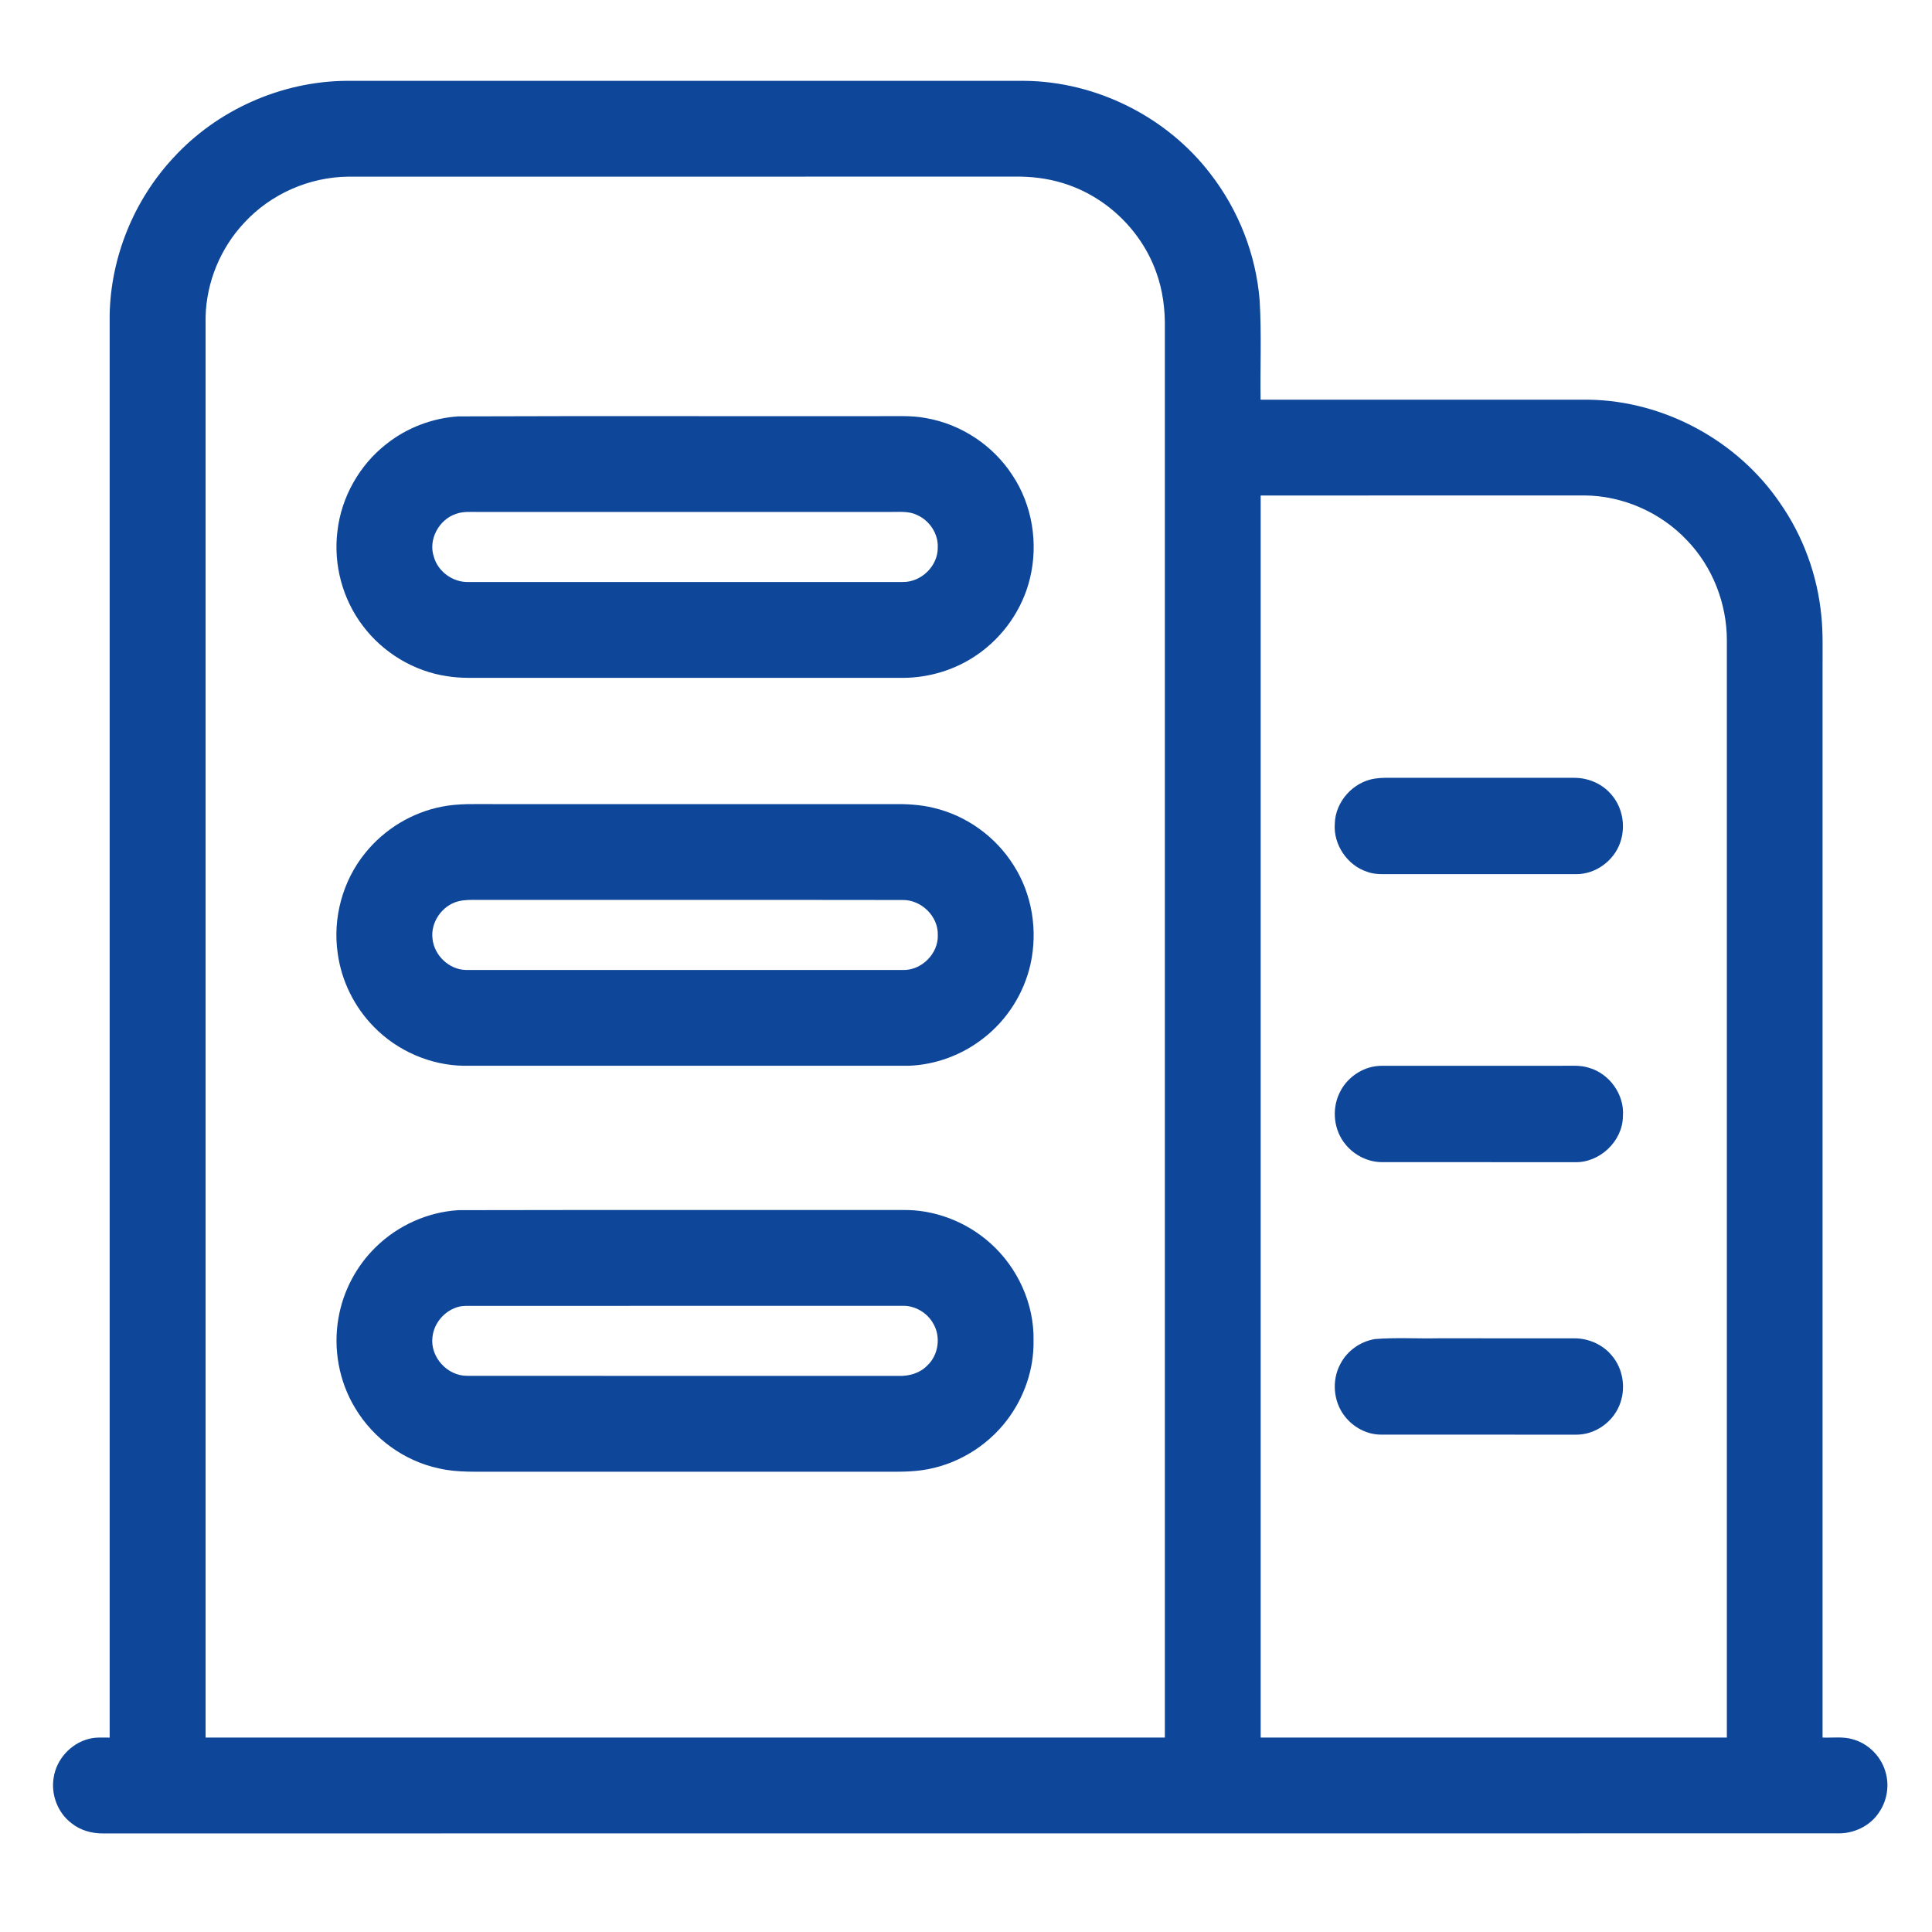
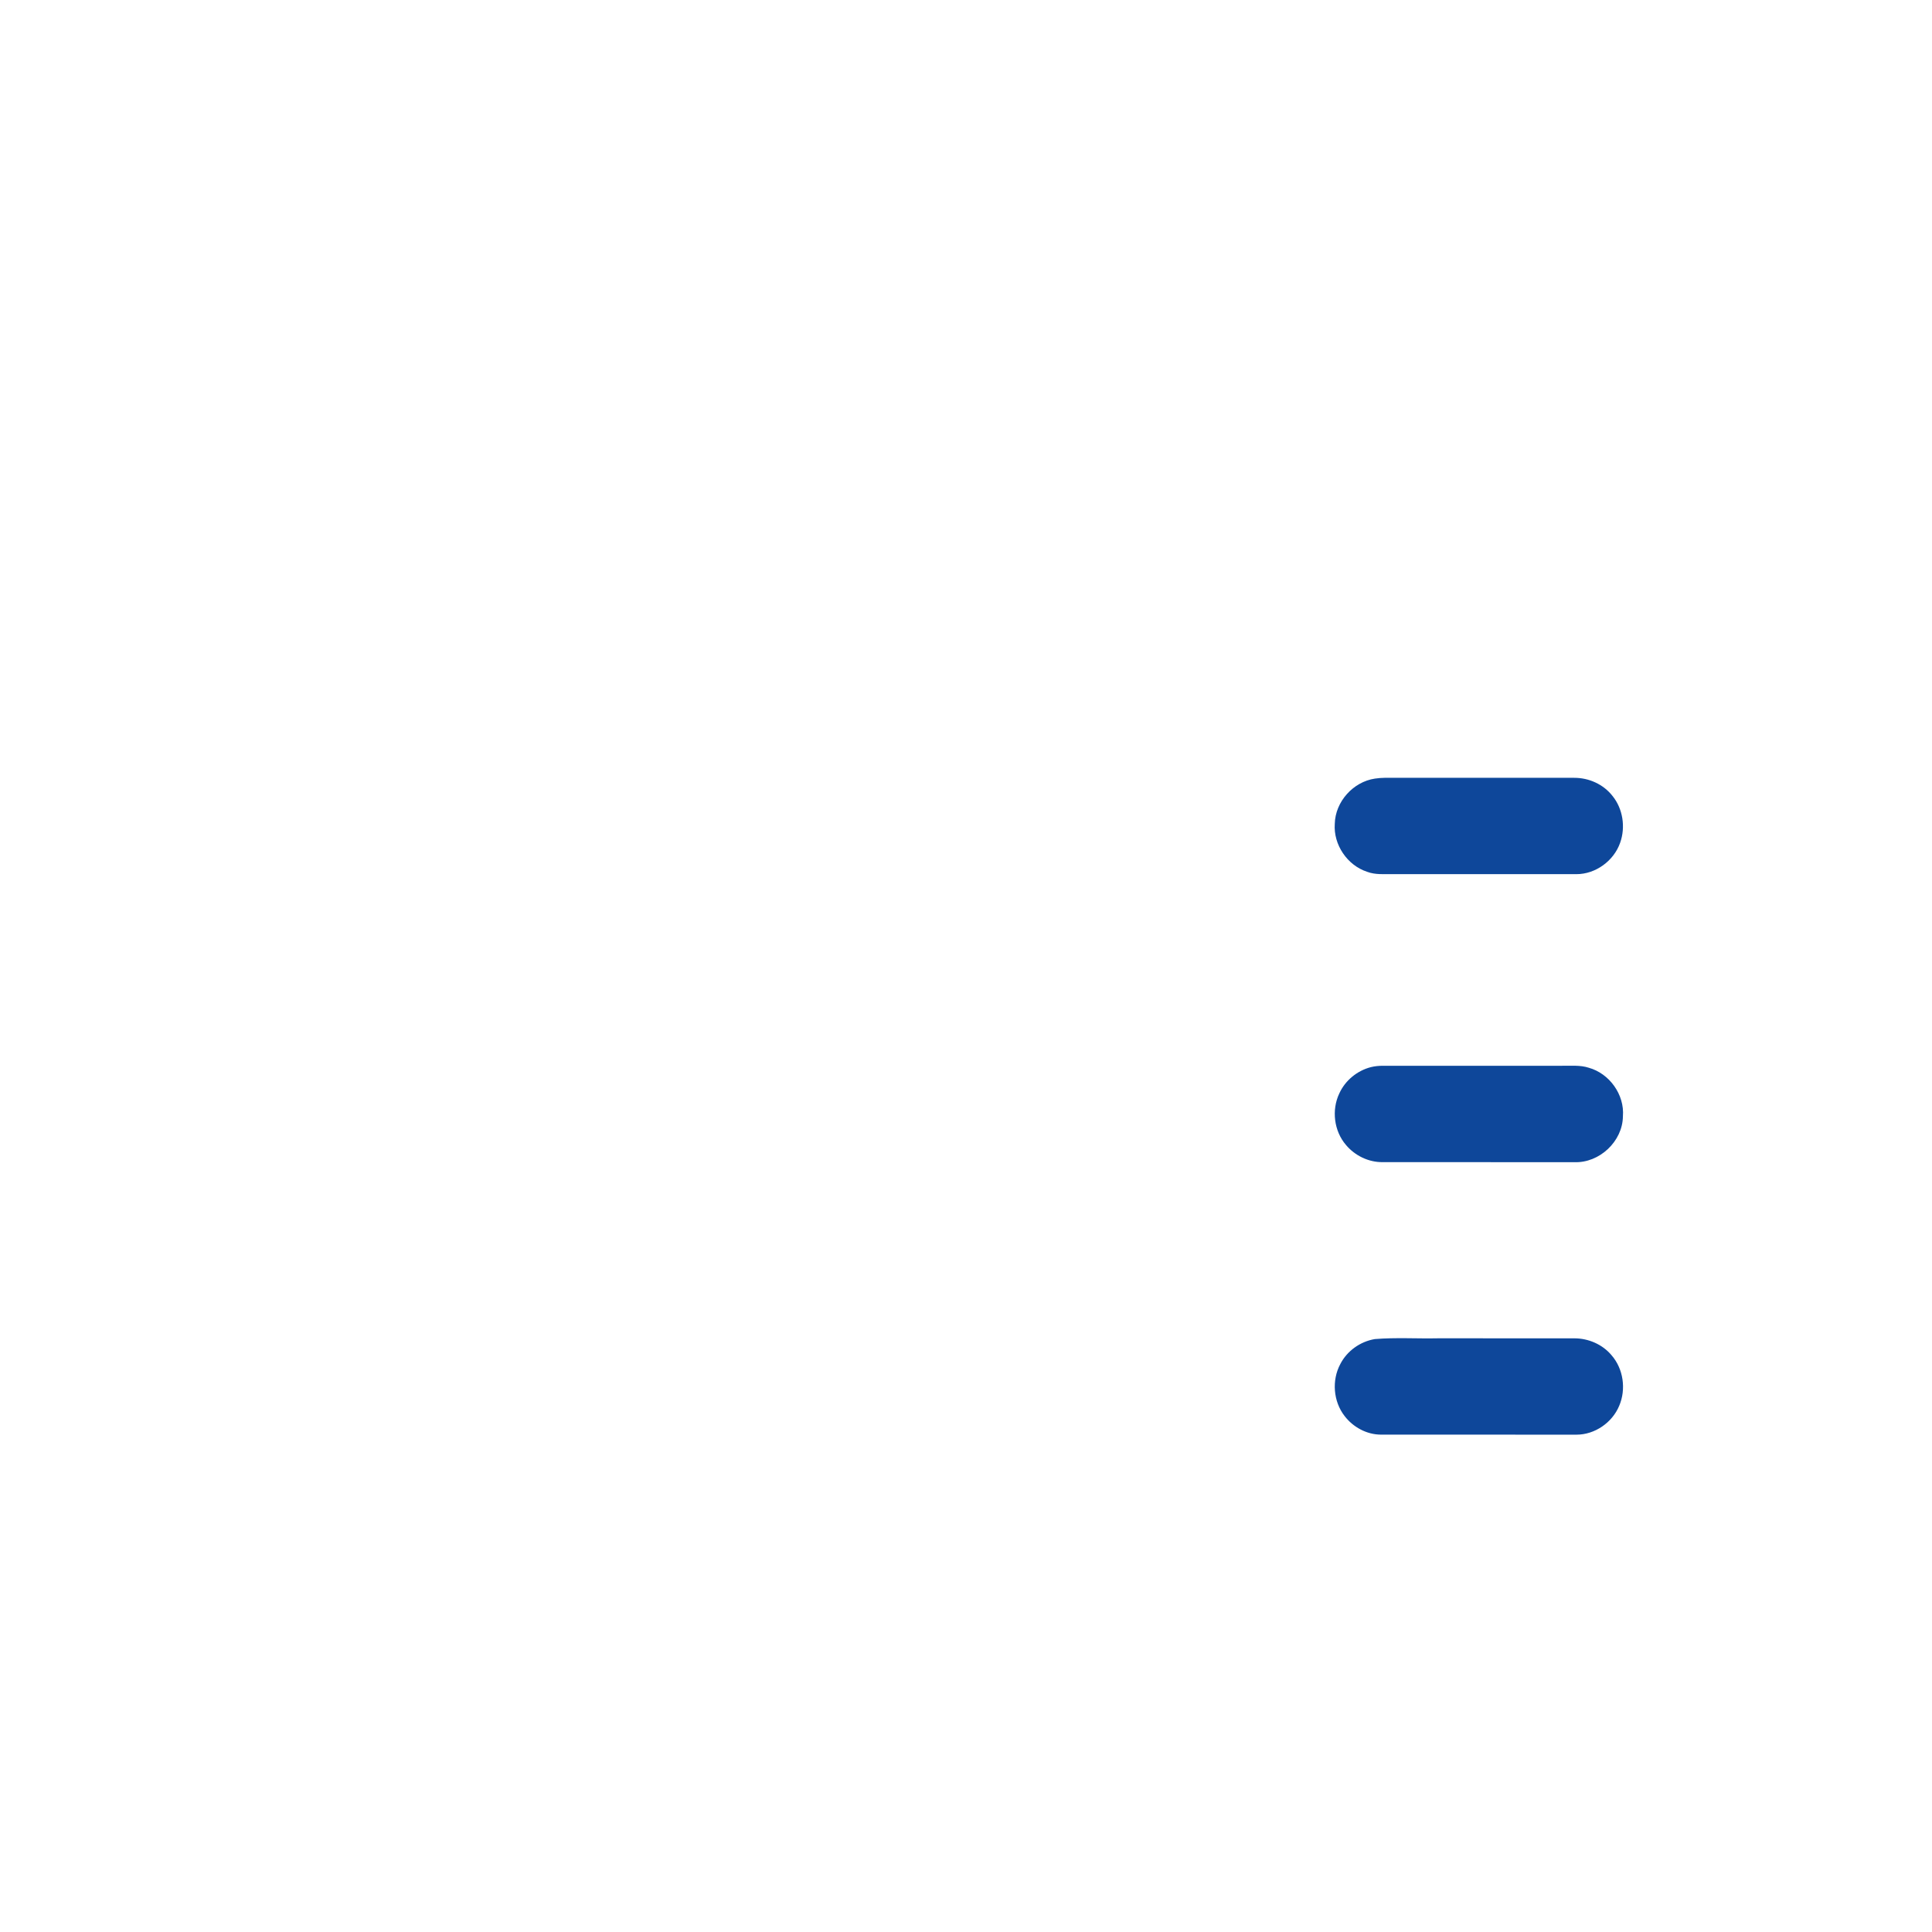
<svg xmlns="http://www.w3.org/2000/svg" version="1.1" id="图层_1" x="0px" y="0px" width="50px" height="50px" viewBox="75 75 50 50" enable-background="new 75 75 50 50" xml:space="preserve">
-   <path fill="#0E479A" d="M79.48,79.09c1.137-1.245,2.797-1.983,4.481-1.998c5.85-0.001,11.699-0.001,17.549,0  c1.859,0.017,3.683,0.927,4.813,2.403c0.731,0.941,1.183,2.095,1.277,3.283c0.051,0.854,0.011,1.711,0.024,2.566  c2.832,0,5.663,0,8.494,0c1.95,0.03,3.846,1.058,4.944,2.667c0.601,0.858,0.972,1.872,1.073,2.914  c0.048,0.445,0.031,0.894,0.033,1.341v27.702c0.271,0.01,0.549-0.034,0.811,0.053c0.4,0.121,0.724,0.462,0.826,0.867  c0.094,0.345,0.025,0.727-0.178,1.02c-0.229,0.348-0.646,0.546-1.058,0.539c-14.968,0.002-29.935,0-44.903,0.002  c-0.287,0.002-0.58-0.077-0.806-0.257c-0.363-0.268-0.546-0.746-0.471-1.188c0.07-0.47,0.44-0.88,0.9-0.999  c0.178-0.051,0.366-0.036,0.549-0.036c0-12.275,0-24.549,0-36.824C77.867,81.651,78.466,80.183,79.48,79.09 M81.32,80.766  c-0.613,0.652-0.978,1.535-0.999,2.431c0,12.257,0,24.514,0,36.771h24.825c0-12.15,0-24.3,0-36.45  c0.011-0.504-0.053-1.012-0.228-1.487c-0.391-1.085-1.311-1.96-2.414-2.293c-0.409-0.127-0.84-0.175-1.268-0.167  c-5.742,0.001-11.483-0.001-17.224,0.001C83.002,79.582,82.005,80.021,81.32,80.766 M107.626,87.824c0,10.715,0,21.429,0,32.144  h12.065V91.571c0-0.954-0.371-1.905-1.035-2.591c-0.68-0.72-1.655-1.149-2.644-1.158C113.217,87.824,110.422,87.823,107.626,87.824  L107.626,87.824z" />
-   <path fill="#0E479A" d="M86.857,85.776c3.638-0.014,7.276-0.001,10.916-0.006c0.4,0.007,0.805-0.027,1.201,0.052  c0.902,0.158,1.727,0.705,2.225,1.473c0.519,0.776,0.676,1.771,0.456,2.674c-0.192,0.798-0.692,1.513-1.368,1.977  c-0.563,0.39-1.244,0.596-1.926,0.597H87.64c-0.357-0.003-0.717,0.016-1.071-0.043c-0.86-0.127-1.658-0.609-2.179-1.304  c-0.525-0.689-0.764-1.586-0.658-2.445c0.1-0.885,0.571-1.72,1.274-2.265C85.533,86.069,86.188,85.821,86.857,85.776 M86.808,88.297  c-0.445,0.142-0.733,0.667-0.579,1.115c0.106,0.381,0.484,0.653,0.877,0.651c3.751,0,7.502,0.001,11.253-0.001  c0.478,0.01,0.914-0.41,0.91-0.89c0.017-0.36-0.216-0.708-0.545-0.848c-0.212-0.102-0.455-0.072-0.682-0.075h-10.67  C87.184,88.251,86.989,88.232,86.808,88.297z M86.442,95.875c0.43-0.085,0.868-0.063,1.304-0.065c3.449,0,6.898,0,10.347,0  c0.358-0.005,0.721,0.012,1.07,0.098c0.848,0.199,1.605,0.745,2.067,1.482c0.483,0.75,0.632,1.696,0.439,2.564  c-0.17,0.755-0.608,1.447-1.223,1.919c-0.549,0.43-1.233,0.684-1.93,0.709c-3.839,0-7.679,0-11.518,0  c-0.867-0.014-1.719-0.388-2.322-1.007c-0.505-0.513-0.839-1.188-0.936-1.9c-0.135-0.916,0.128-1.883,0.714-2.602  C84.95,96.457,85.667,96.023,86.442,95.875 M86.863,98.325c-0.42,0.105-0.726,0.544-0.669,0.975  c0.045,0.425,0.427,0.792,0.857,0.802c3.77,0.001,7.539,0,11.31,0.001c0.484,0.017,0.928-0.421,0.909-0.907  c0.013-0.483-0.425-0.907-0.902-0.904c-3.664-0.006-7.327,0-10.991-0.003C87.206,98.289,87.032,98.282,86.863,98.325z   M86.863,106.319c3.832-0.009,7.664,0,11.495-0.004c0.829-0.016,1.653,0.305,2.269,0.856c0.711,0.632,1.142,1.576,1.121,2.529  c0.012,0.736-0.242,1.47-0.689,2.055c-0.53,0.697-1.341,1.177-2.209,1.295c-0.376,0.053-0.755,0.034-1.133,0.038h-9.865  c-0.496-0.007-1,0.029-1.488-0.085c-0.897-0.188-1.7-0.771-2.17-1.558c-0.422-0.691-0.576-1.542-0.434-2.339  c0.12-0.695,0.465-1.348,0.972-1.838C85.299,106.713,86.07,106.367,86.863,106.319 M86.859,108.822  c-0.35,0.096-0.626,0.414-0.666,0.775c-0.07,0.519,0.385,1.019,0.907,1.009c3.719,0.005,7.438,0,11.156,0.002  c0.269,0.01,0.551-0.07,0.741-0.268c0.296-0.274,0.359-0.759,0.147-1.101c-0.159-0.273-0.467-0.452-0.783-0.445  c-3.77,0.002-7.541,0-11.31,0.002C86.986,108.797,86.922,108.805,86.859,108.822z" />
  <path fill="#0E479A" d="M110.582,95.15c0.173-0.027,0.35-0.021,0.524-0.021c1.545,0.001,3.091,0,4.636,0.001  c0.378-0.001,0.753,0.167,0.987,0.466c0.272,0.333,0.344,0.809,0.201,1.212c-0.163,0.47-0.635,0.816-1.133,0.815  c-1.584-0.002-3.167,0-4.75-0.001c-0.223-0.002-0.453,0.021-0.666-0.06c-0.515-0.168-0.876-0.703-0.837-1.243  C109.557,95.748,110.019,95.234,110.582,95.15L110.582,95.15z M110.479,102.617c0.101-0.025,0.205-0.035,0.31-0.035  c1.545,0.001,3.089,0,4.634,0c0.232,0.004,0.47-0.022,0.694,0.051c0.536,0.149,0.93,0.698,0.884,1.257  c-0.007,0.65-0.61,1.213-1.258,1.187c-1.654-0.001-3.308-0.001-4.96-0.001c-0.363,0.005-0.718-0.168-0.949-0.444  c-0.311-0.361-0.377-0.906-0.173-1.334C109.813,102.962,110.124,102.708,110.479,102.617z M110.582,109.655  c0.546-0.045,1.094-0.008,1.641-0.02c1.173,0.001,2.347-0.001,3.52,0.001c0.364-0.001,0.729,0.156,0.964,0.438  c0.307,0.352,0.381,0.879,0.198,1.308c-0.181,0.436-0.632,0.748-1.106,0.747c-1.688-0.002-3.376-0.001-5.063-0.001  c-0.366-0.001-0.717-0.193-0.937-0.48c-0.295-0.378-0.337-0.928-0.111-1.348C109.863,109.96,110.205,109.717,110.582,109.655  L110.582,109.655z" />
</svg>